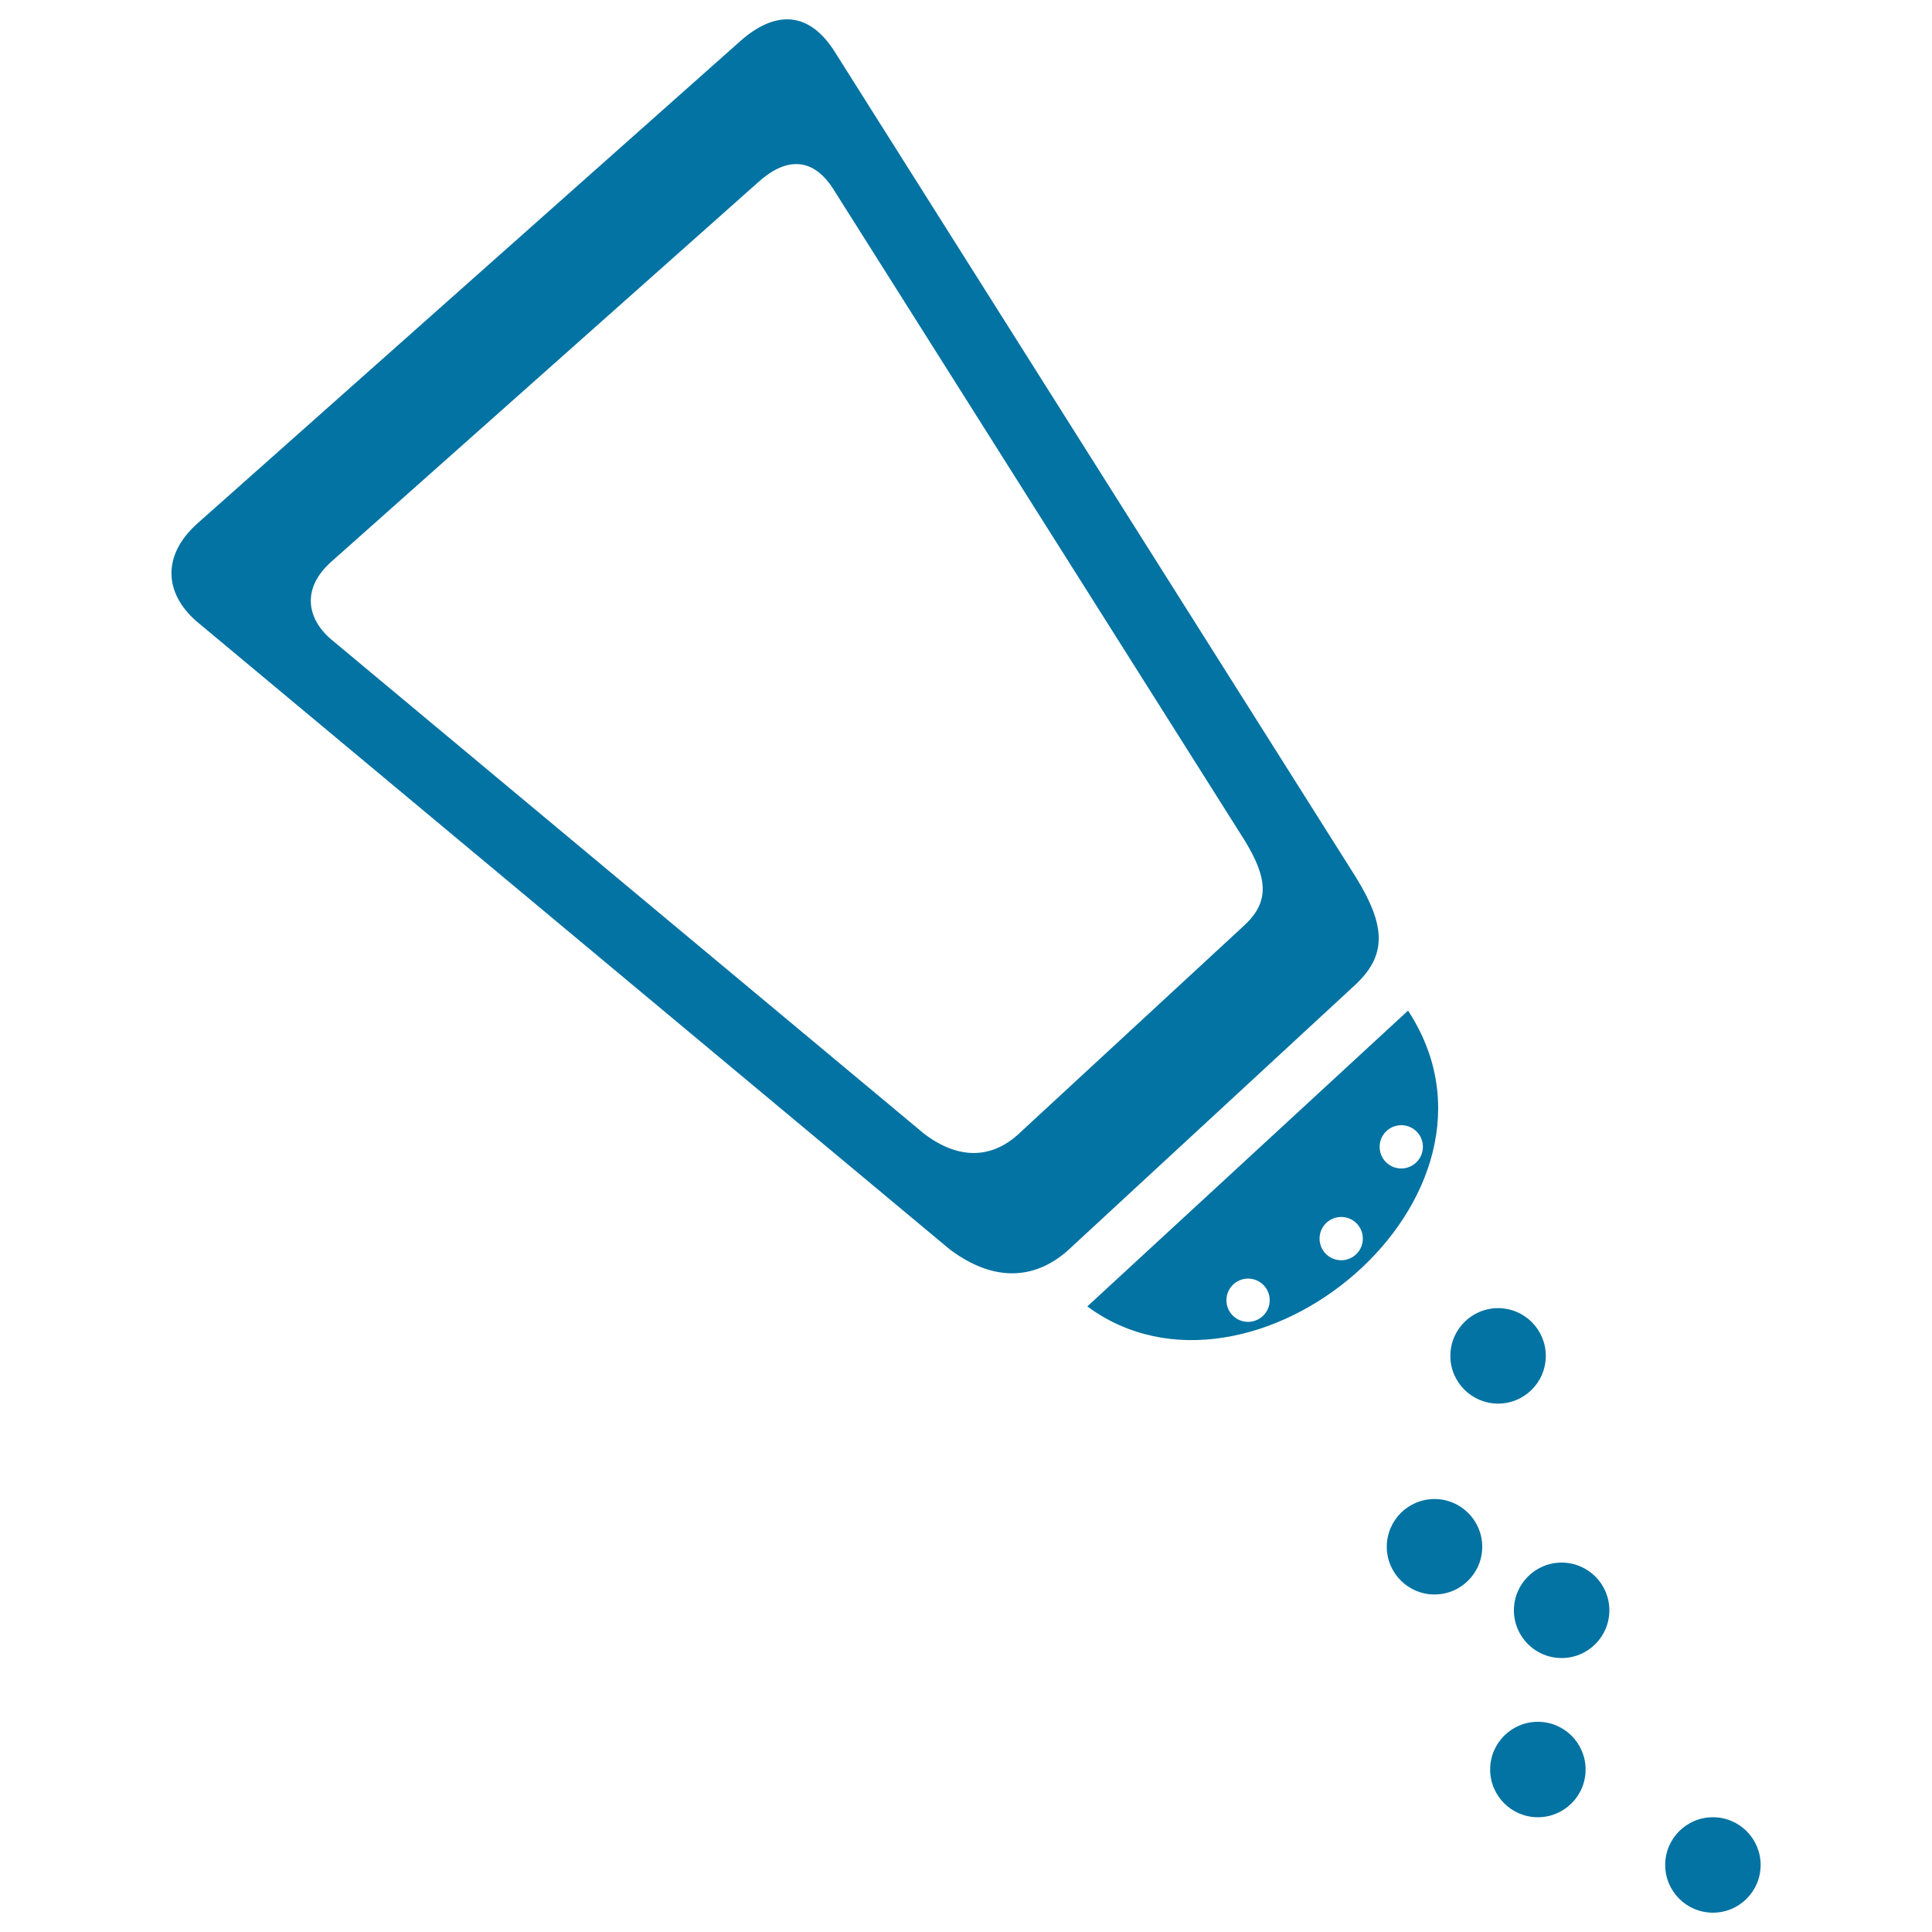
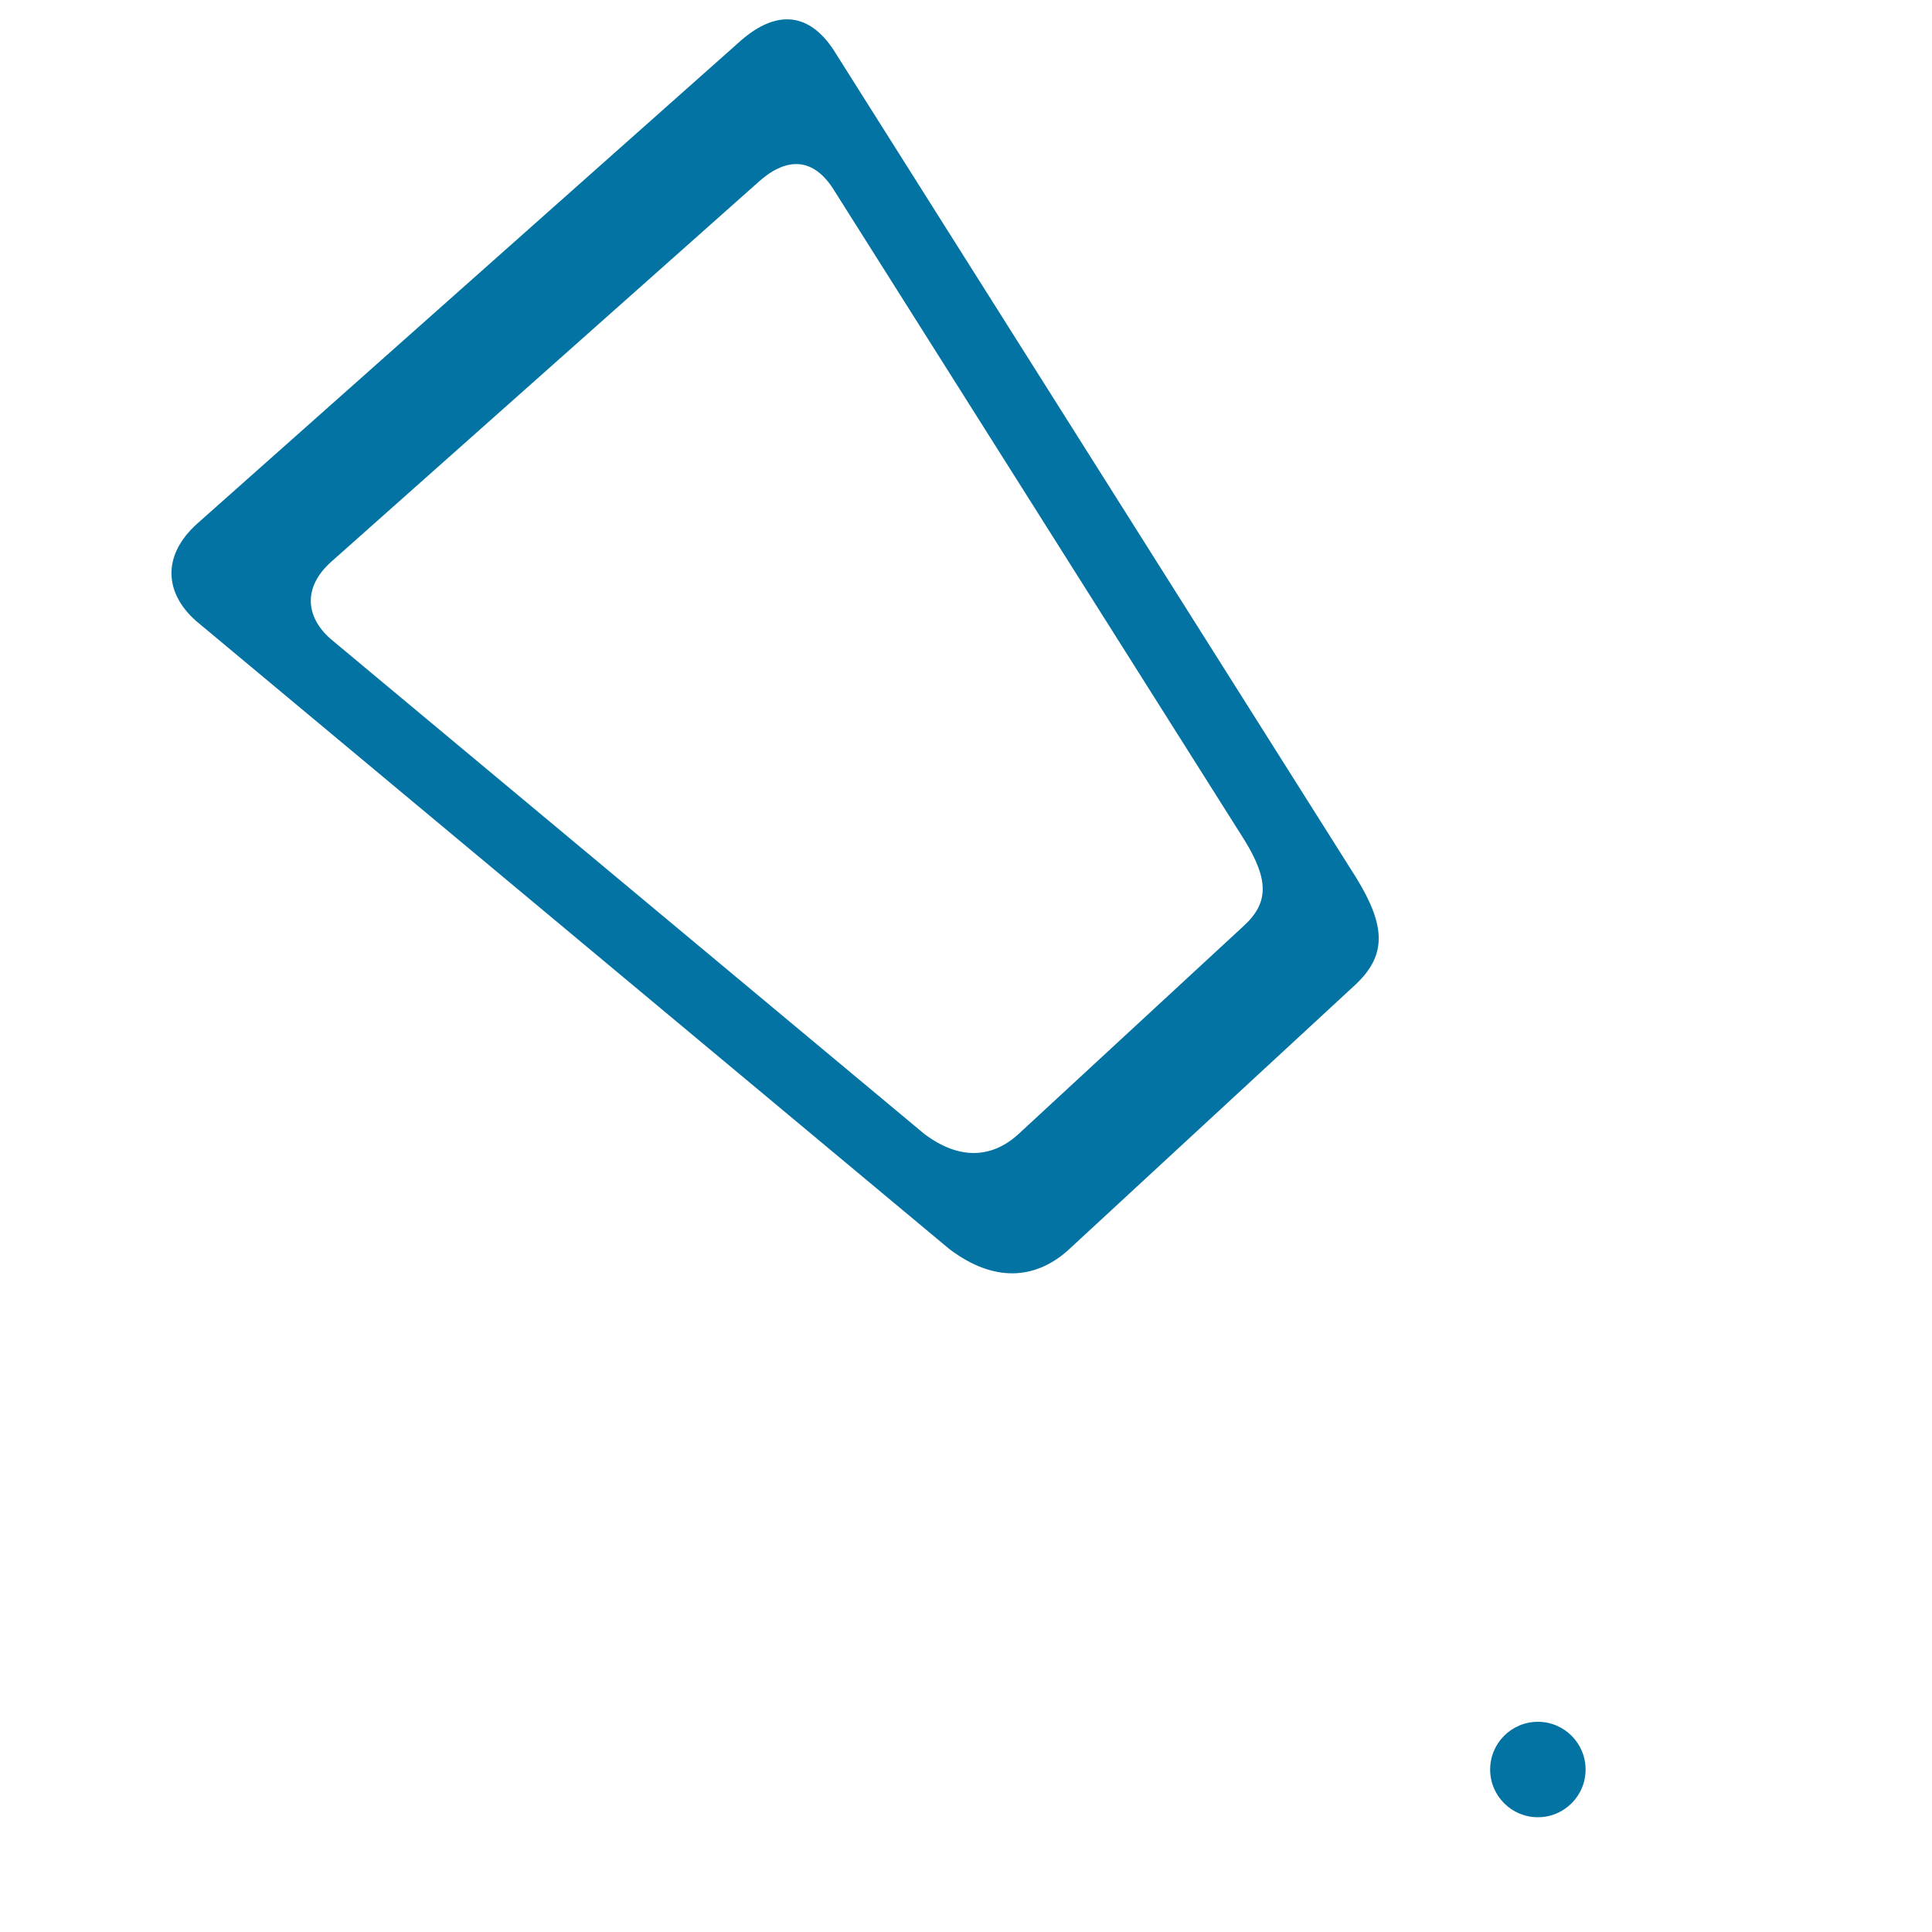
<svg xmlns="http://www.w3.org/2000/svg" viewBox="0 0 1000 1000" style="fill:#0273a2">
  <title>Salt SVG icon</title>
  <g>
    <path d="M701.9,454.2L431.3,25.6c-13.6-20.4-31.1-20.1-49.5-3.1L102,271.1c-18.5,16.7-16.7,36.1-0.4,50.4l389.9,325.1l0,0c23.1,17.4,44.1,15.5,60.8,1L701.2,510C717.9,494.6,717.4,479.4,701.9,454.2z M643.8,479.2L526.4,587.7c-13.2,11.5-29.7,13-48-0.8L171,330.6c-12.8-11.3-14.3-26.6,0.3-39.7L391.9,94.8c14.5-13.4,28.3-13.7,39,2.4l213.4,337.9C656.5,455.1,657,467.1,643.8,479.2z" />
-     <path d="M728.8,523.1l-166,153.1C647.7,738.9,792.1,619.6,728.8,523.1z M646,684.2c-6.2,0-11.2-5-11.2-11.2s5-11.2,11.2-11.2c6.2,0,11.2,5,11.2,11.2S652.1,684.2,646,684.2z M694.2,652.3c-6.2,0-11.2-5-11.2-11.2c0-6.2,5-11.2,11.2-11.2c6.2,0,11.2,5,11.2,11.2C705.4,647.3,700.4,652.3,694.2,652.3z M725.3,604.8c-6.2,0-11.2-5-11.2-11.2c0-6.2,5-11.2,11.2-11.2c6.2,0,11.2,5,11.2,11.2C736.5,599.7,731.5,604.8,725.3,604.8z" />
-     <circle cx="775.4" cy="701.8" r="24.7" />
-     <circle cx="742.5" cy="800.6" r="24.7" />
-     <circle cx="808.3" cy="833.5" r="24.7" />
    <circle cx="796" cy="915.9" r="24.7" />
-     <circle cx="886.6" cy="965.3" r="24.7" />
  </g>
</svg>